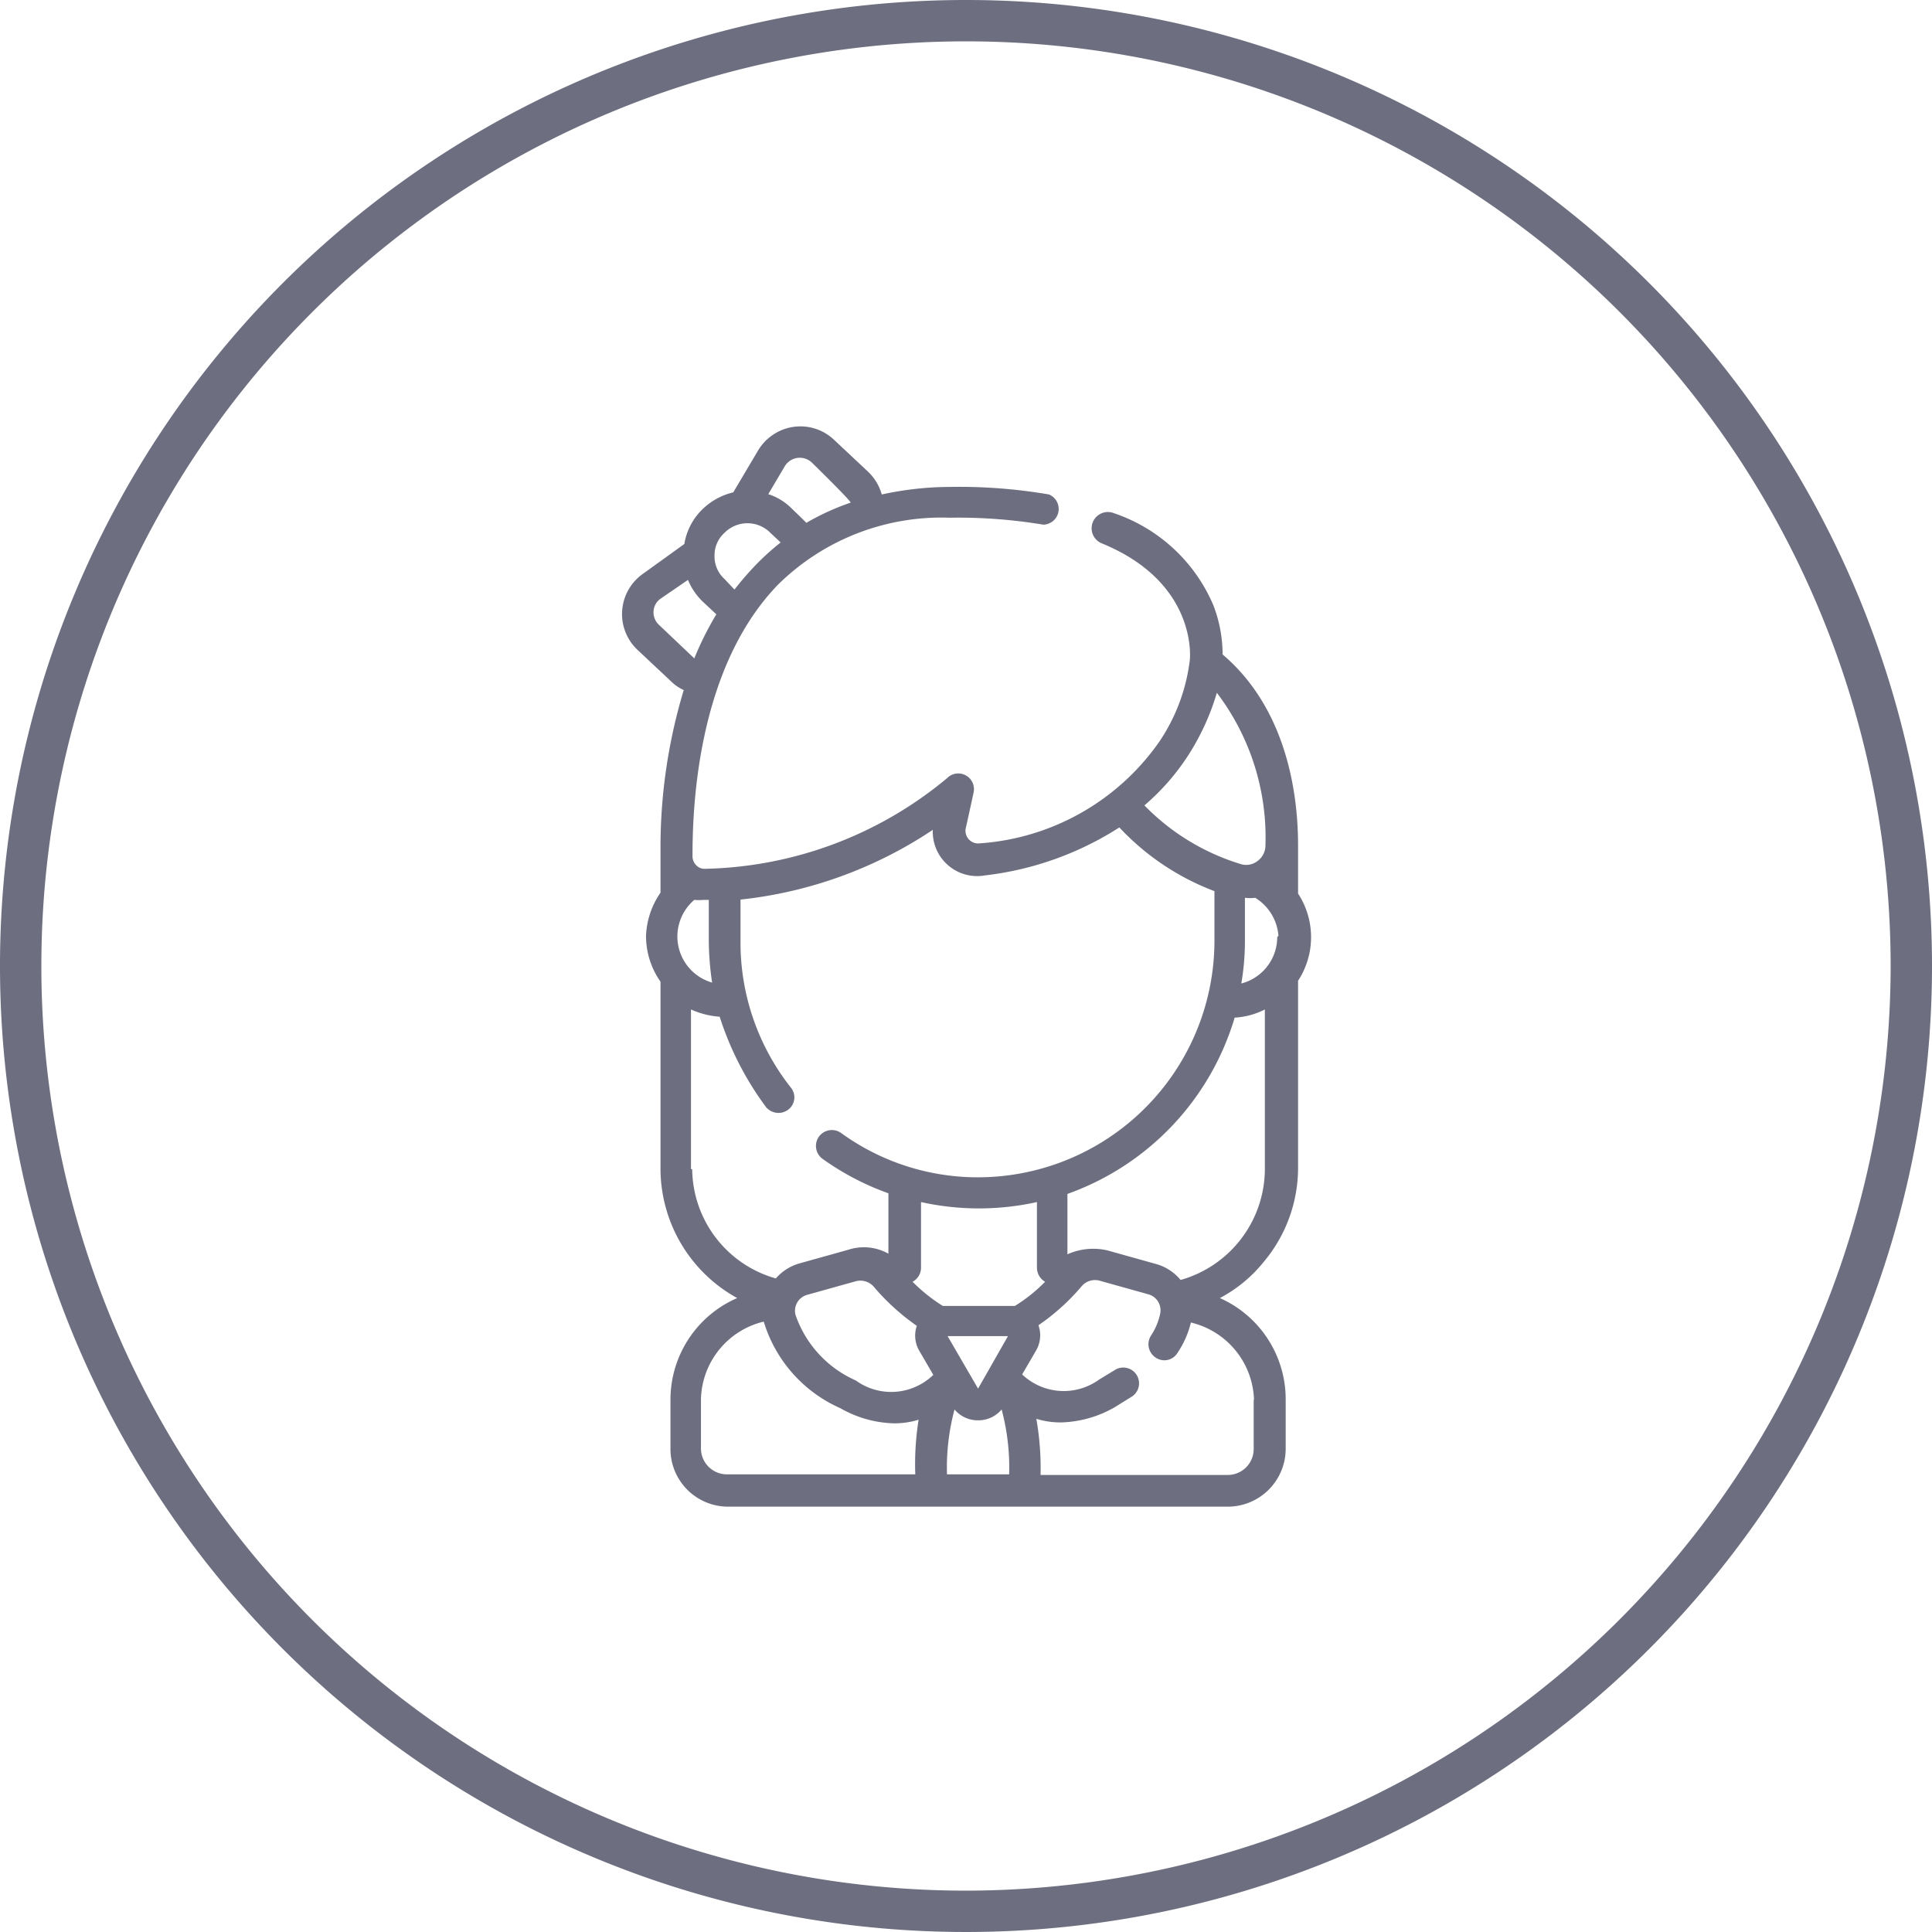
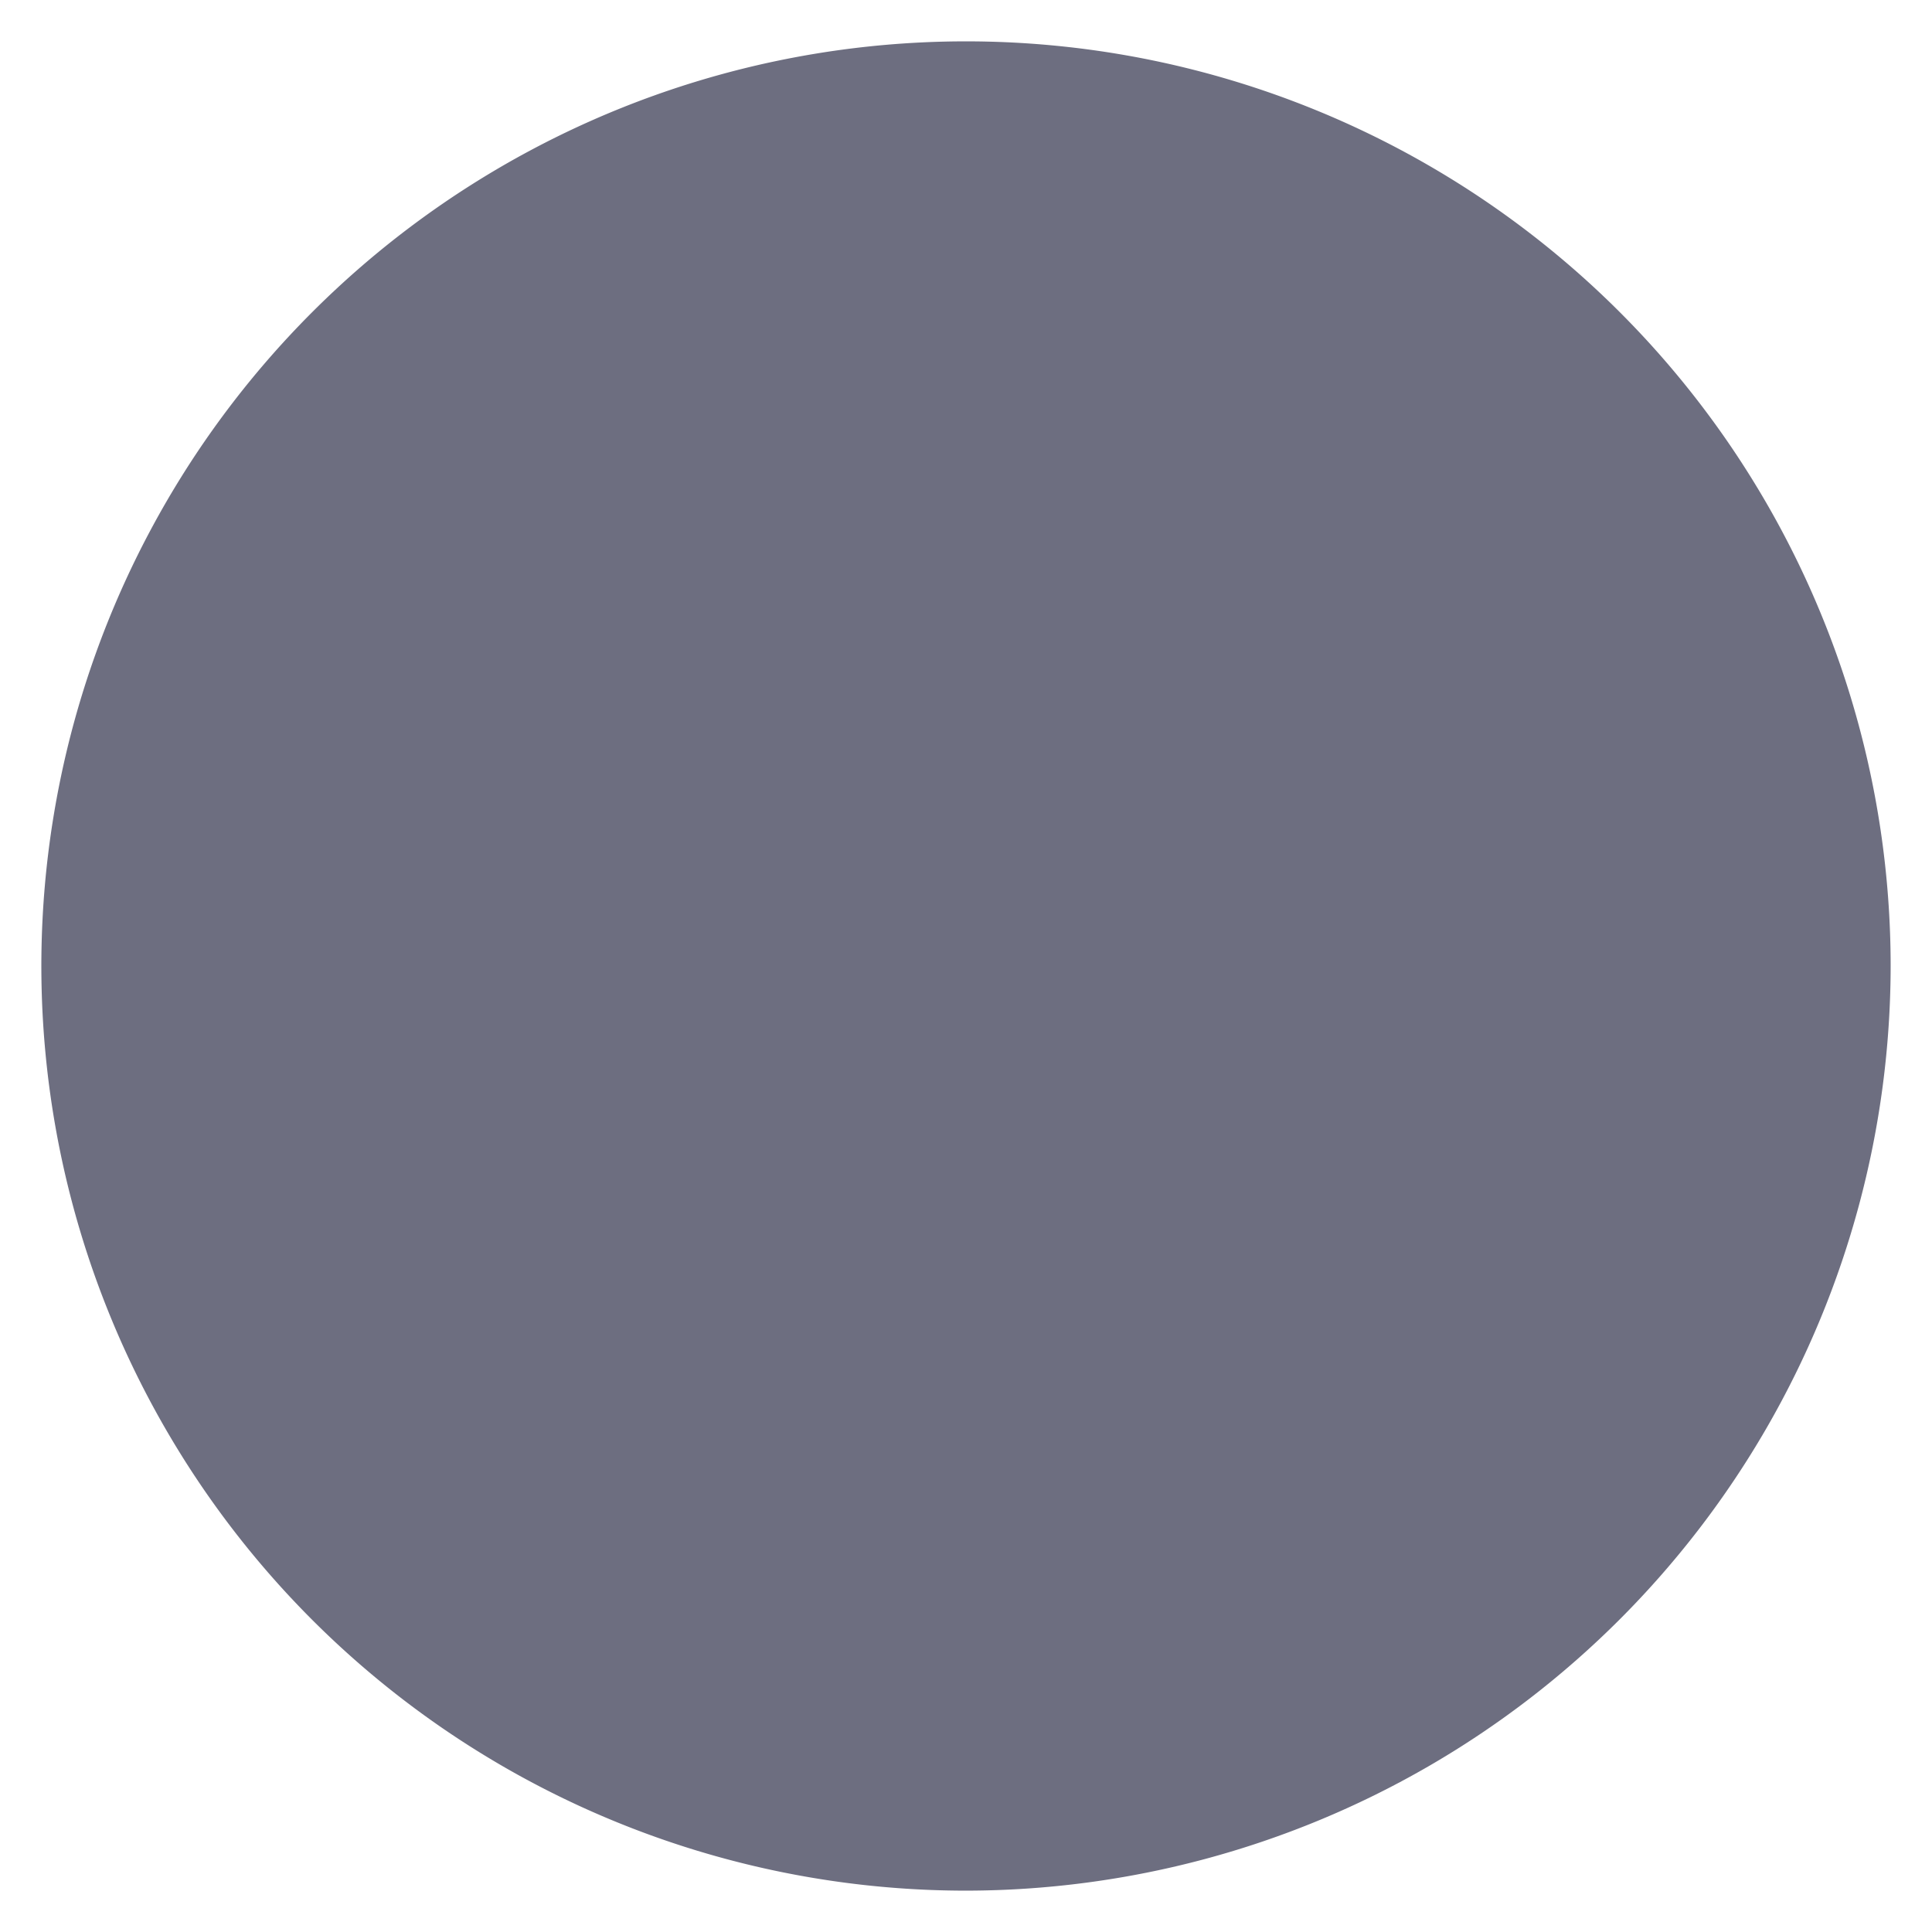
<svg xmlns="http://www.w3.org/2000/svg" width="64" height="64" viewBox="0 0 64 64">
  <defs>
    <style>.cls-1{fill:#6d6e80;}</style>
  </defs>
  <title>icon--child-centred</title>
  <g id="Layer_2" data-name="Layer 2">
    <g id="Layer_1-2" data-name="Layer 1">
-       <path class="cls-1" d="M41.88,41.78A4.84,4.84,0,0,0,43,38.73V32.49a2.64,2.64,0,0,0,0-2.89V28h0c0-2-.51-4.63-2.5-6.32a4.53,4.53,0,0,0-.31-1.64A5.48,5.48,0,0,0,36.9,17a.52.52,0,0,0-.4,1c3.17,1.3,2.93,3.8,2.91,3.9v0a6.15,6.15,0,0,1-1,2.66,7.92,7.92,0,0,1-6,3.38A.42.42,0,0,1,32,27.4c.13-.58.25-1.14.25-1.14a.52.52,0,0,0-.88-.48,12.94,12.94,0,0,1-8,3,.38.38,0,0,1-.3-.11.43.43,0,0,1-.13-.3c0-1.4.09-6.17,2.83-9a7.71,7.71,0,0,1,5.7-2.22,17.14,17.14,0,0,1,3.09.23.52.52,0,0,0,.19-1,17.61,17.61,0,0,0-3.29-.25,10.69,10.69,0,0,0-2.25.25,1.66,1.66,0,0,0-.45-.75l-1.13-1.06a1.62,1.62,0,0,0-1.34-.43,1.64,1.64,0,0,0-1.17.77l-.83,1.4a2.19,2.19,0,0,0-1.07.61v0a2.06,2.06,0,0,0-.55,1.1L21.31,19a1.63,1.63,0,0,0-.2,2.52l1.13,1.06a1.42,1.42,0,0,0,.41.28,18,18,0,0,0-.77,5.32v1.39A2.71,2.71,0,0,0,21.4,31a2.64,2.64,0,0,0,.48,1.52v6.17A4.9,4.9,0,0,0,24.42,43a3.67,3.67,0,0,0-2.21,3.36V48a1.91,1.91,0,0,0,1.91,1.91H40.68A1.92,1.92,0,0,0,42.59,48V46.35A3.67,3.67,0,0,0,40.41,43,4.66,4.66,0,0,0,41.88,41.78ZM39.31,25.1a8,8,0,0,0,1-2.15A7.92,7.92,0,0,1,41.92,28h0a.64.64,0,0,1-.26.52.61.61,0,0,1-.57.1,7.5,7.5,0,0,1-3.18-1.94A7.64,7.64,0,0,0,39.31,25.1Zm3,5.94a1.59,1.59,0,0,1-1.19,1.54,8.36,8.36,0,0,0,.12-1.43V29.74h0a1.27,1.27,0,0,0,.34,0A1.62,1.62,0,0,1,42.35,31ZM26,15.44a.58.58,0,0,1,.89-.12s1.26,1.23,1.29,1.33a8.17,8.17,0,0,0-1.47.67c-.05-.06-.5-.49-.5-.49a1.88,1.88,0,0,0-.76-.46ZM24,17.65l0,0a1.07,1.07,0,0,1,1.52,0l.34.32h0a8.39,8.39,0,0,0-.83.75,10.69,10.69,0,0,0-.7.81L24,19.18a1,1,0,0,1-.33-.76A1,1,0,0,1,24,17.65ZM21.83,20.7a.56.56,0,0,1-.18-.46.55.55,0,0,1,.25-.42l.89-.61a2.12,2.12,0,0,0,.5.73l.44.41A10.41,10.41,0,0,0,23,21.81ZM23,29.81a1.63,1.63,0,0,0,.31,0h.17v1.31a9.63,9.63,0,0,0,.11,1.43A1.59,1.59,0,0,1,23,29.81Zm-.11,8.92V33.44a2.77,2.77,0,0,0,.95.24,10.28,10.28,0,0,0,1.54,3,.54.54,0,0,0,.73.08.51.51,0,0,0,.09-.73,7.76,7.76,0,0,1-1.67-4.83v-1.4a14.17,14.17,0,0,0,6.37-2.31A1.47,1.47,0,0,0,32.62,29a10.48,10.48,0,0,0,4.46-1.59,8.34,8.34,0,0,0,3.15,2.11v1.68A7.84,7.84,0,0,1,32.4,39a7.71,7.71,0,0,1-4.54-1.47.53.53,0,0,0-.73.12.53.53,0,0,0,.12.74,8.9,8.9,0,0,0,2.18,1.14v2a1.66,1.66,0,0,0-1.33-.13l-1.61.45a1.63,1.63,0,0,0-.79.5A3.8,3.8,0,0,1,22.93,38.73Zm7.39,10.11h-6.2a.86.86,0,0,1-.86-.86V46.35a2.71,2.71,0,0,1,2.08-2.57,4.59,4.59,0,0,0,2.54,2.87,3.76,3.76,0,0,0,1.78.5,2.74,2.74,0,0,0,.81-.12A9.36,9.36,0,0,0,30.32,48.84Zm.62-3.28a2,2,0,0,1-2.55.17,3.68,3.68,0,0,1-2-2.18.55.55,0,0,1,.4-.66l1.61-.45a.59.59,0,0,1,.59.19,7.41,7.41,0,0,0,1.42,1.29,1,1,0,0,0,.09.84l.46.79Zm2.49,3.28H31.37a7.47,7.47,0,0,1,.25-2.15,1,1,0,0,0,.78.36,1,1,0,0,0,.78-.36A7.47,7.47,0,0,1,33.43,48.84Zm-2-4.58h2L32.4,46Zm-.16-1a5.58,5.58,0,0,1-1-.8.53.53,0,0,0,.28-.46V39.82a8.88,8.88,0,0,0,3.84,0V42a.54.54,0,0,0,.27.46,5.18,5.18,0,0,1-1,.8Zm10.3,3.13V48a.86.86,0,0,1-.86.86H34.47A9.44,9.44,0,0,0,34.33,47a2.74,2.74,0,0,0,.81.12,3.76,3.76,0,0,0,1.78-.5l.58-.36a.52.52,0,1,0-.58-.87l-.51.31a2,2,0,0,1-2.55-.17h0l.46-.79a1,1,0,0,0,.08-.84,7.21,7.21,0,0,0,1.43-1.29.58.58,0,0,1,.58-.19l1.61.45a.55.55,0,0,1,.41.66,2.08,2.08,0,0,1-.3.71.53.53,0,0,0,.15.73.51.51,0,0,0,.73-.16,3.1,3.1,0,0,0,.44-1A2.72,2.72,0,0,1,41.54,46.35Zm-2.43-4a1.61,1.61,0,0,0-.81-.52l-1.61-.45a2.09,2.09,0,0,0-1.32.13v-2a8.89,8.89,0,0,0,5.54-5.84,2.49,2.49,0,0,0,1-.27v5.32A3.83,3.83,0,0,1,39.11,42.4Z" />
-       <path class="cls-1" d="M32,0A32,32,0,1,0,64,32,32,32,0,0,0,32,0Zm0,62.63A30.63,30.63,0,1,1,62.63,32,30.66,30.66,0,0,1,32,62.63Z" />
+       <path class="cls-1" d="M32,0Zm0,62.63A30.63,30.63,0,1,1,62.63,32,30.66,30.66,0,0,1,32,62.63Z" />
    </g>
  </g>
</svg>